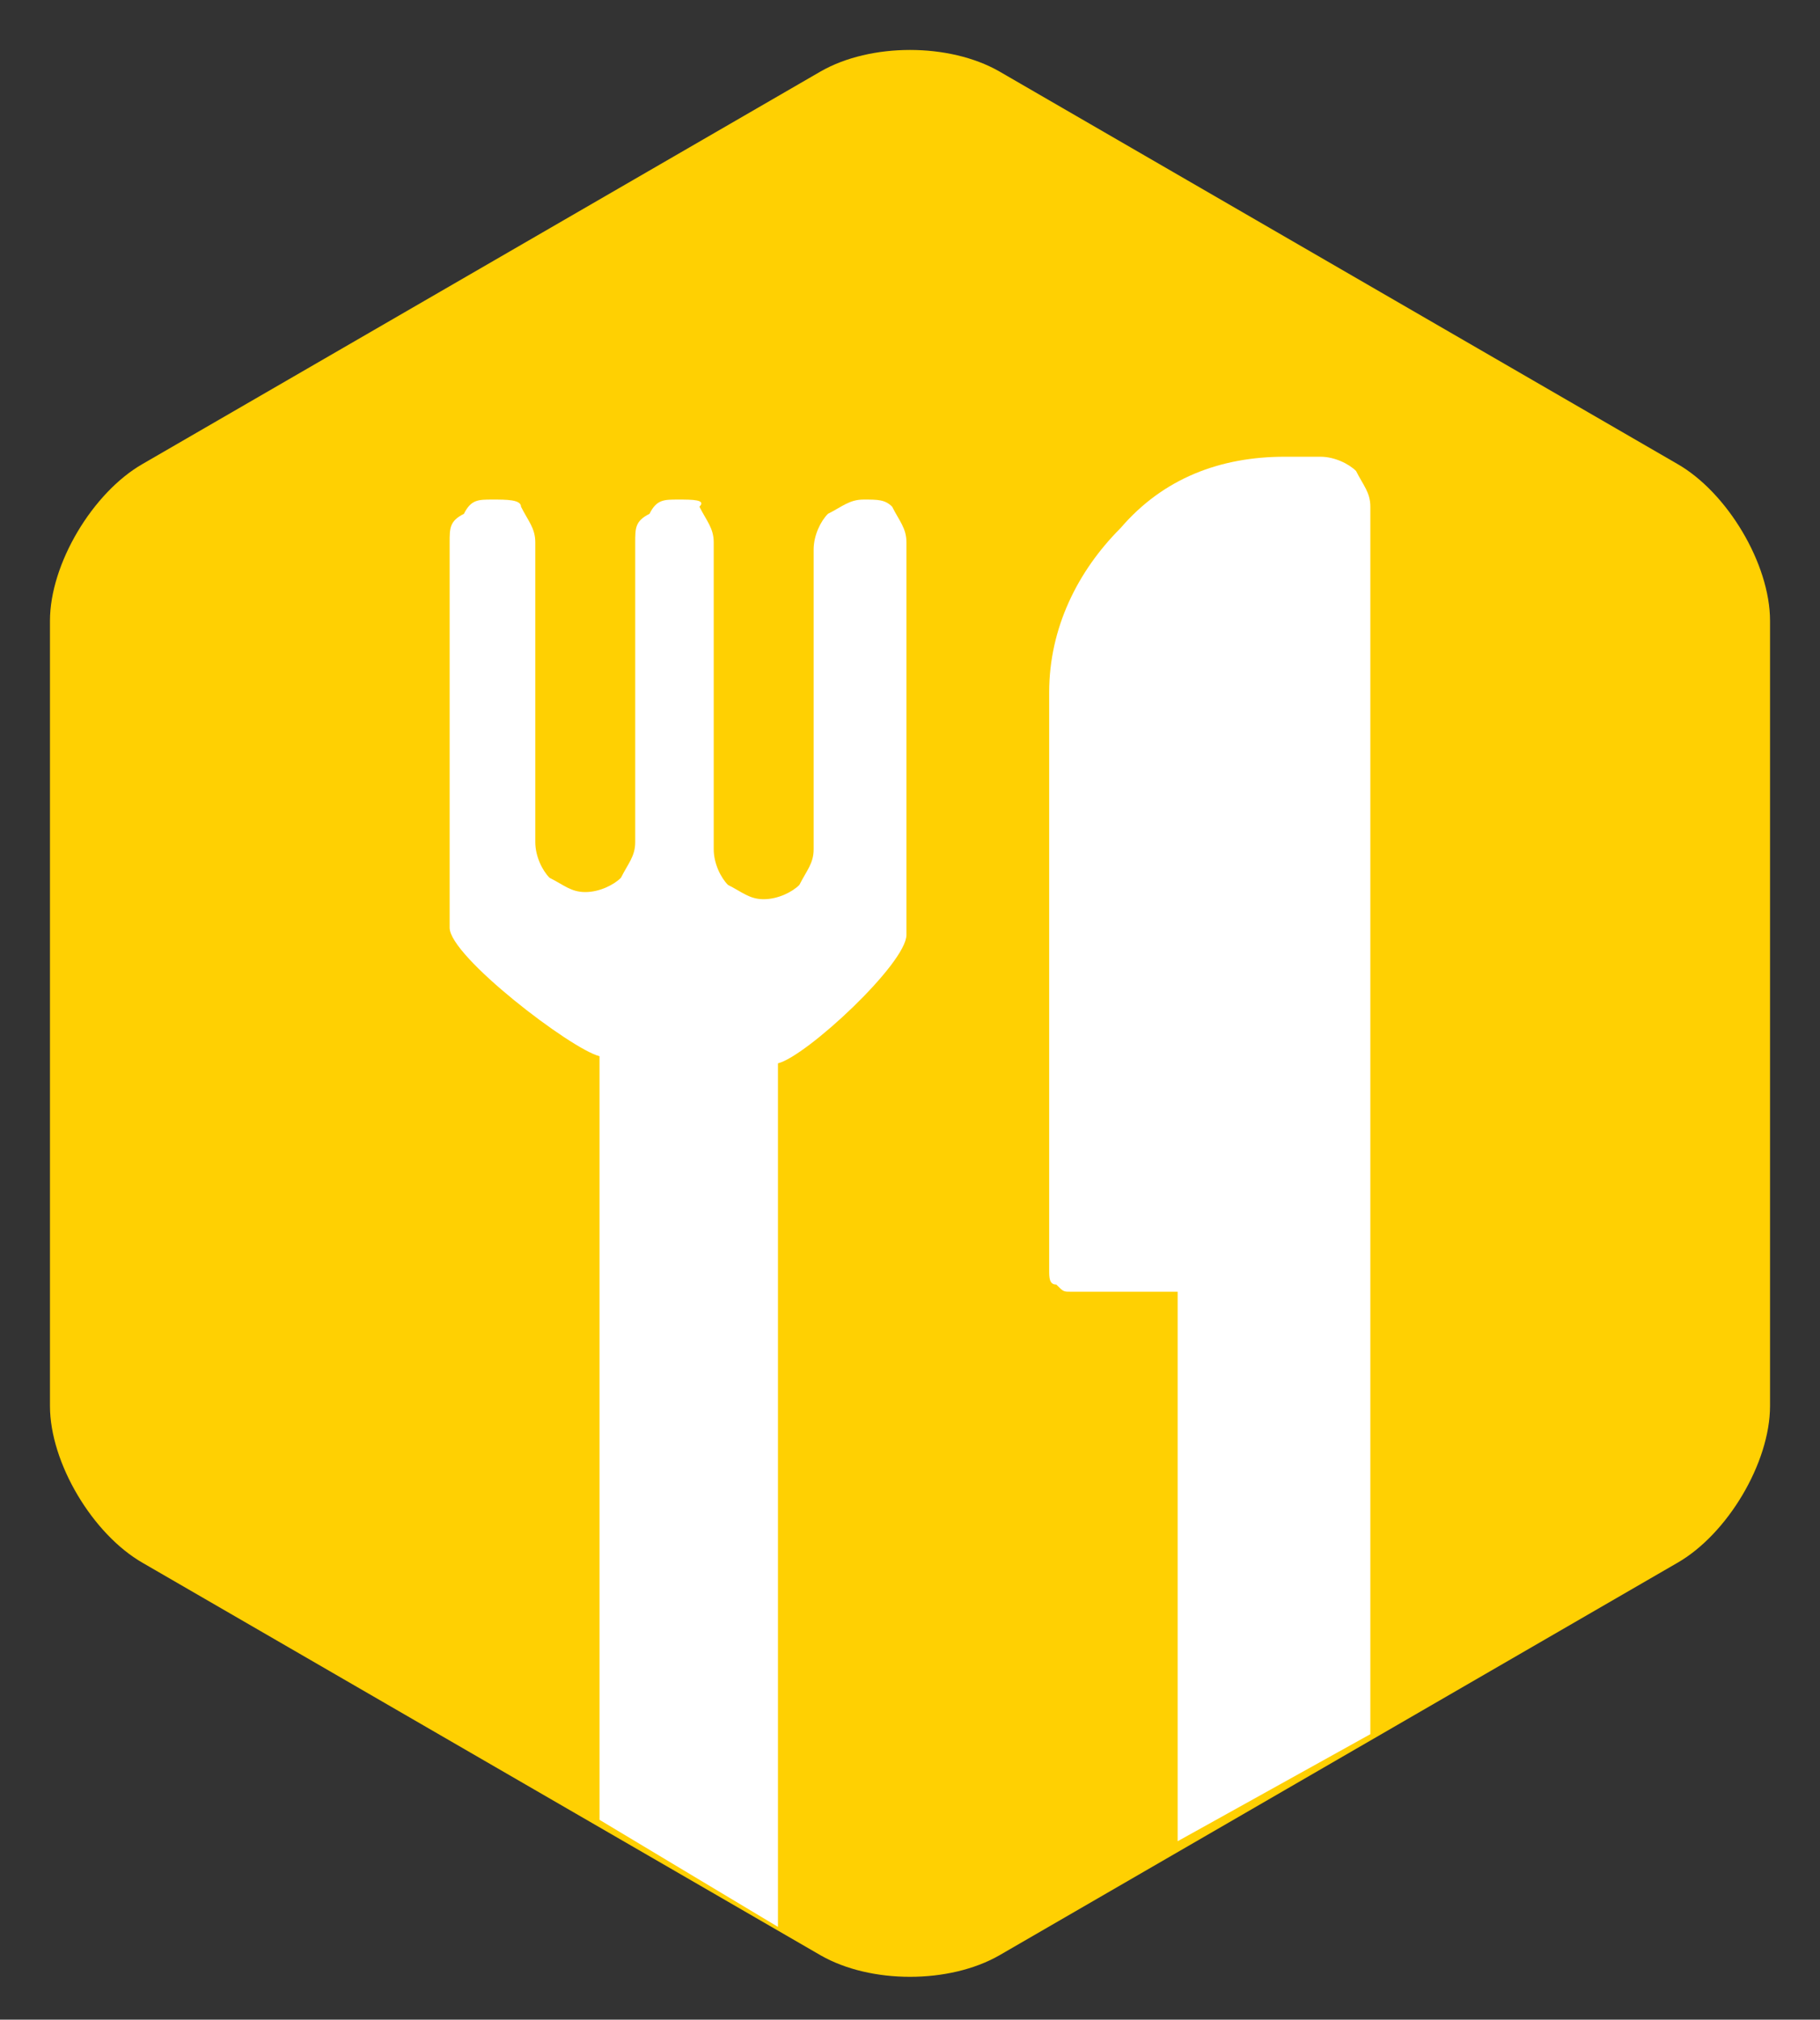
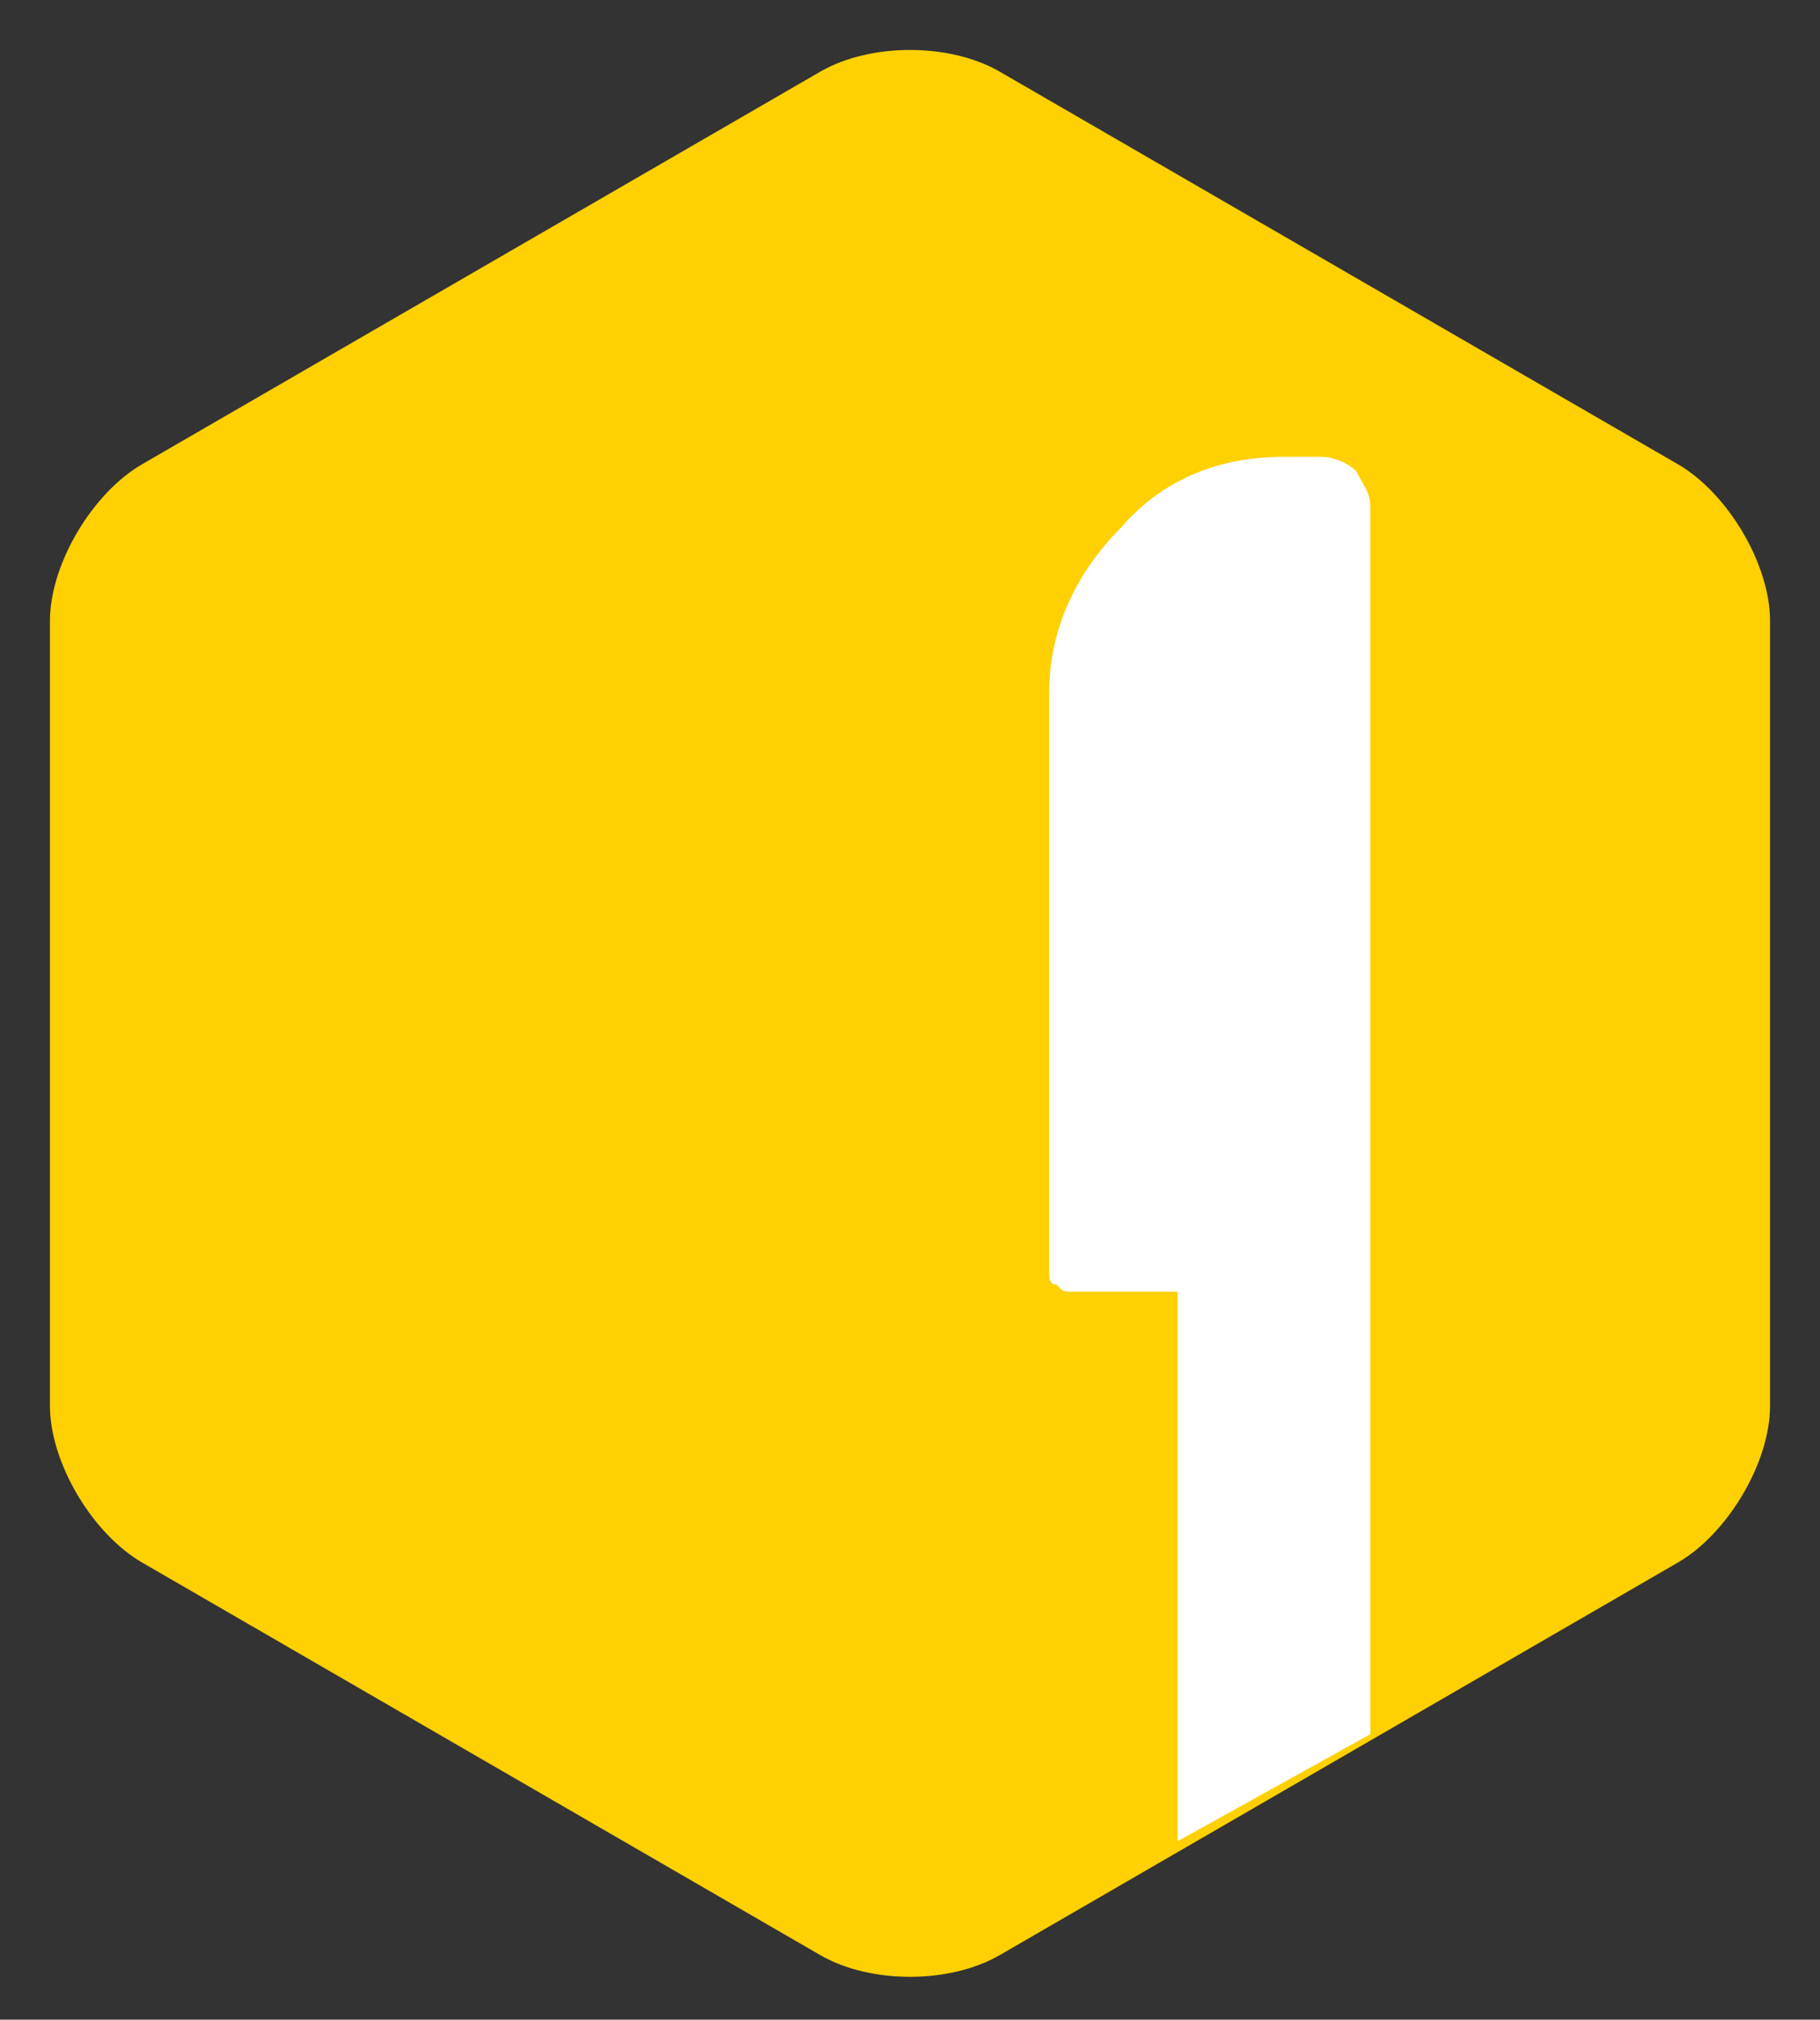
<svg xmlns="http://www.w3.org/2000/svg" version="1.1" id="Calque_1" x="0px" y="0px" viewBox="0 0 25.5 28.3" style="enable-background:new 0 0 25.5 28.3;" xml:space="preserve">
  <rect x="0" y="0" width="25.5" height="28.3" fill="#333333" stroke="none" />
  <style type="text/css">
	.st0{fill:#FFD002;}
	.st1{fill:#FFFFFF;}
</style>
  <path class="st0" d="m2 6.5c-.7.4-1.3 1.4-1.3 2.2v11c0 .8.6 1.8 1.3 2.2l9.5 5.5c.7.4 1.8.4 2.5 0l9.5-5.5c.7-.4 1.3-1.4 1.3-2.2v-11c0-.8-.6-1.8-1.3-2.2l-9.5-5.5c-.7-.4-1.8-.4-2.5 0l-9.5 5.5z" />
  <g>
    <g>
      <g>
-         <path class="st1" d="m10.9 27v-12.1c.4-.1 1.8-1.4 1.8-1.8v-5.5c0-.2-.1-.3-.2-.5c-.1-.1-.2-.1-.4-.1c-.2 0-.3.1-.5.2c-.1.1-.2.3-.2.5v4.2c0 .2-.1.3-.2.5c-.1.1-.3.2-.5.2s-.3-.1-.5-.2c-.1-.1-.2-.3-.2-.5v-4.3c0-.2-.1-.3-.2-.5c.1-.1-.1-.1-.3-.1c-.2 0-.3 0-.4.2c-.2.1-.2.2-.2.4v4.2c0 .2-.1.3-.2.5c-.1.1-.3.2-.5.2c-.2 0-.3-.1-.5-.2c-.1-.1-.2-.3-.2-.5v-4.2c0-.2-.1-.3-.2-.5c0-.1-.2-.1-.4-.1c-.2 0-.3 0-.4.2c-.2.1-.2.2-.2.4v5.4c0 .4 1.7 1.7 2.1 1.8v10.7" />
        <path class="st1" d="m19.2 24.3v-17.2c0-.2-.1-.3-.2-.5c-.1-.1-.3-.2-.5-.2h-.5c-.9 0-1.7.3-2.3 1c-.6.6-1 1.4-1 2.3v8.1c0 .1 0 .2.1.2c.1.1.1.1.2.1h1.5v7.7" />
      </g>
    </g>
  </g>
</svg>